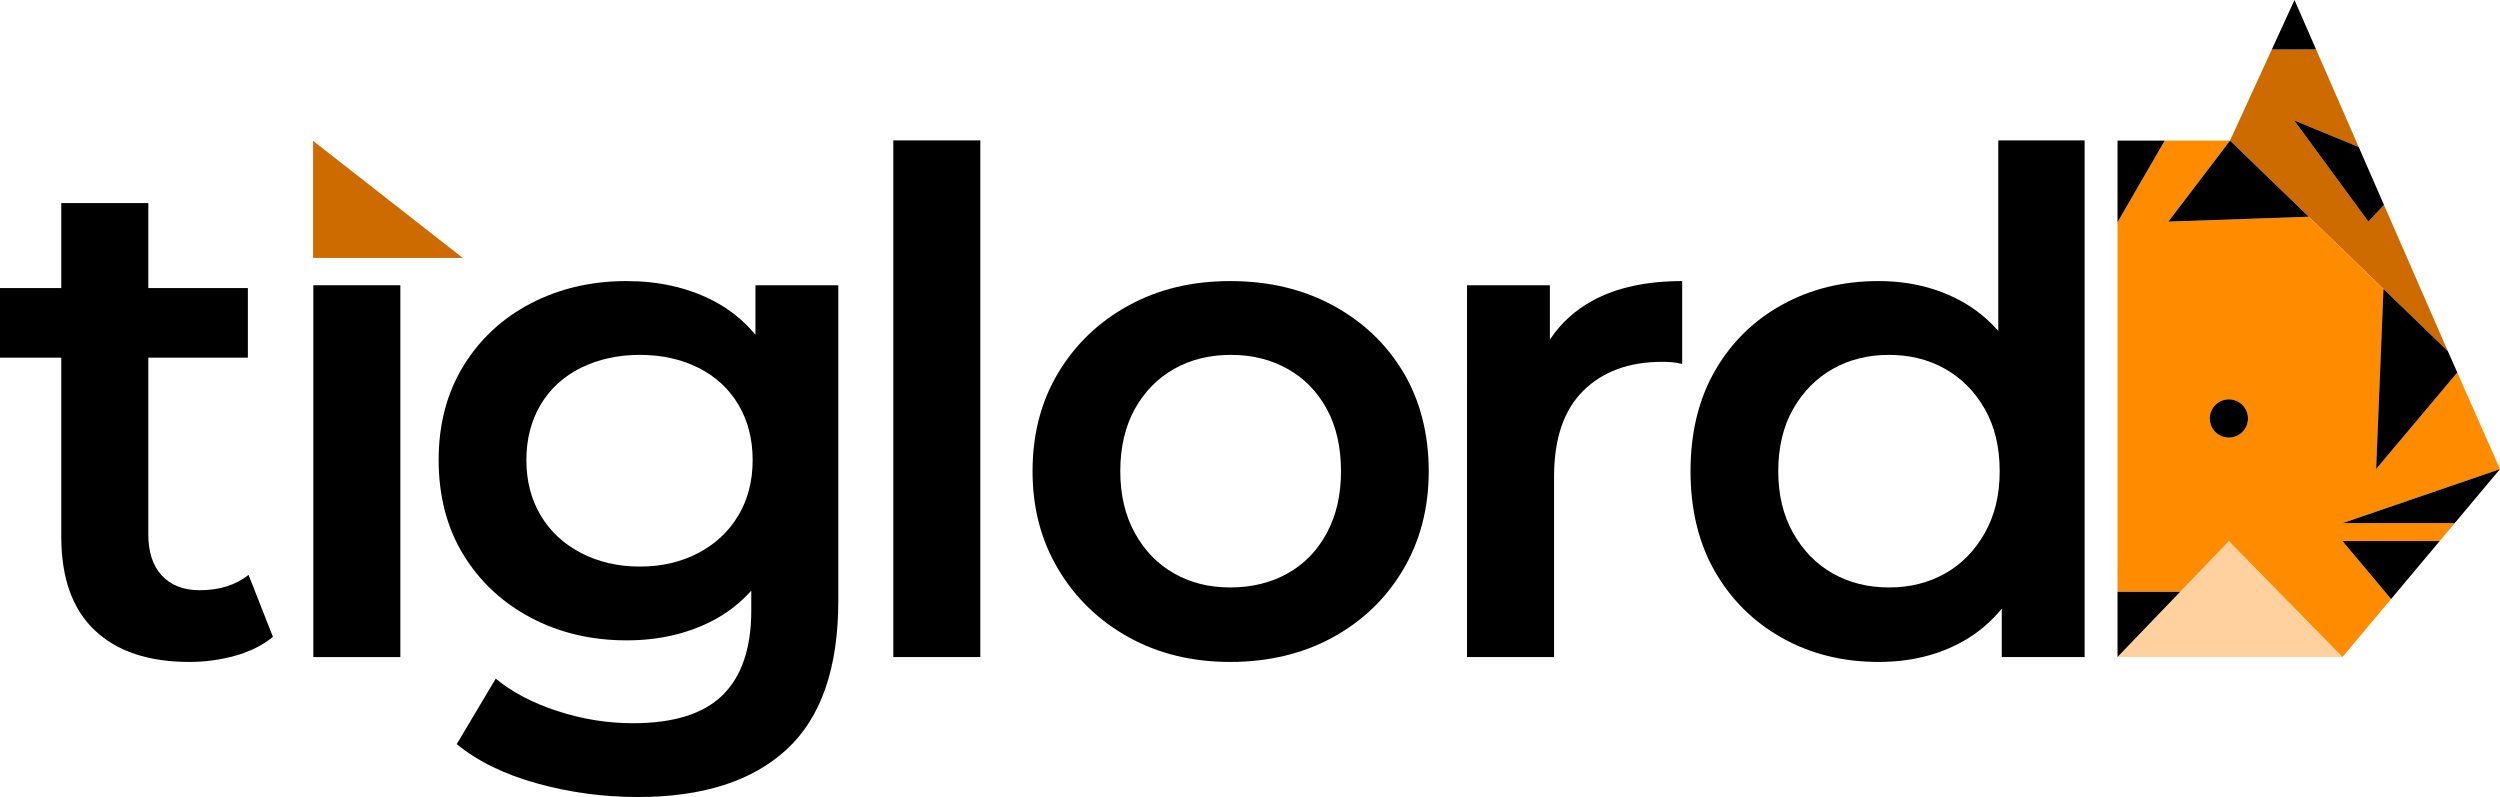
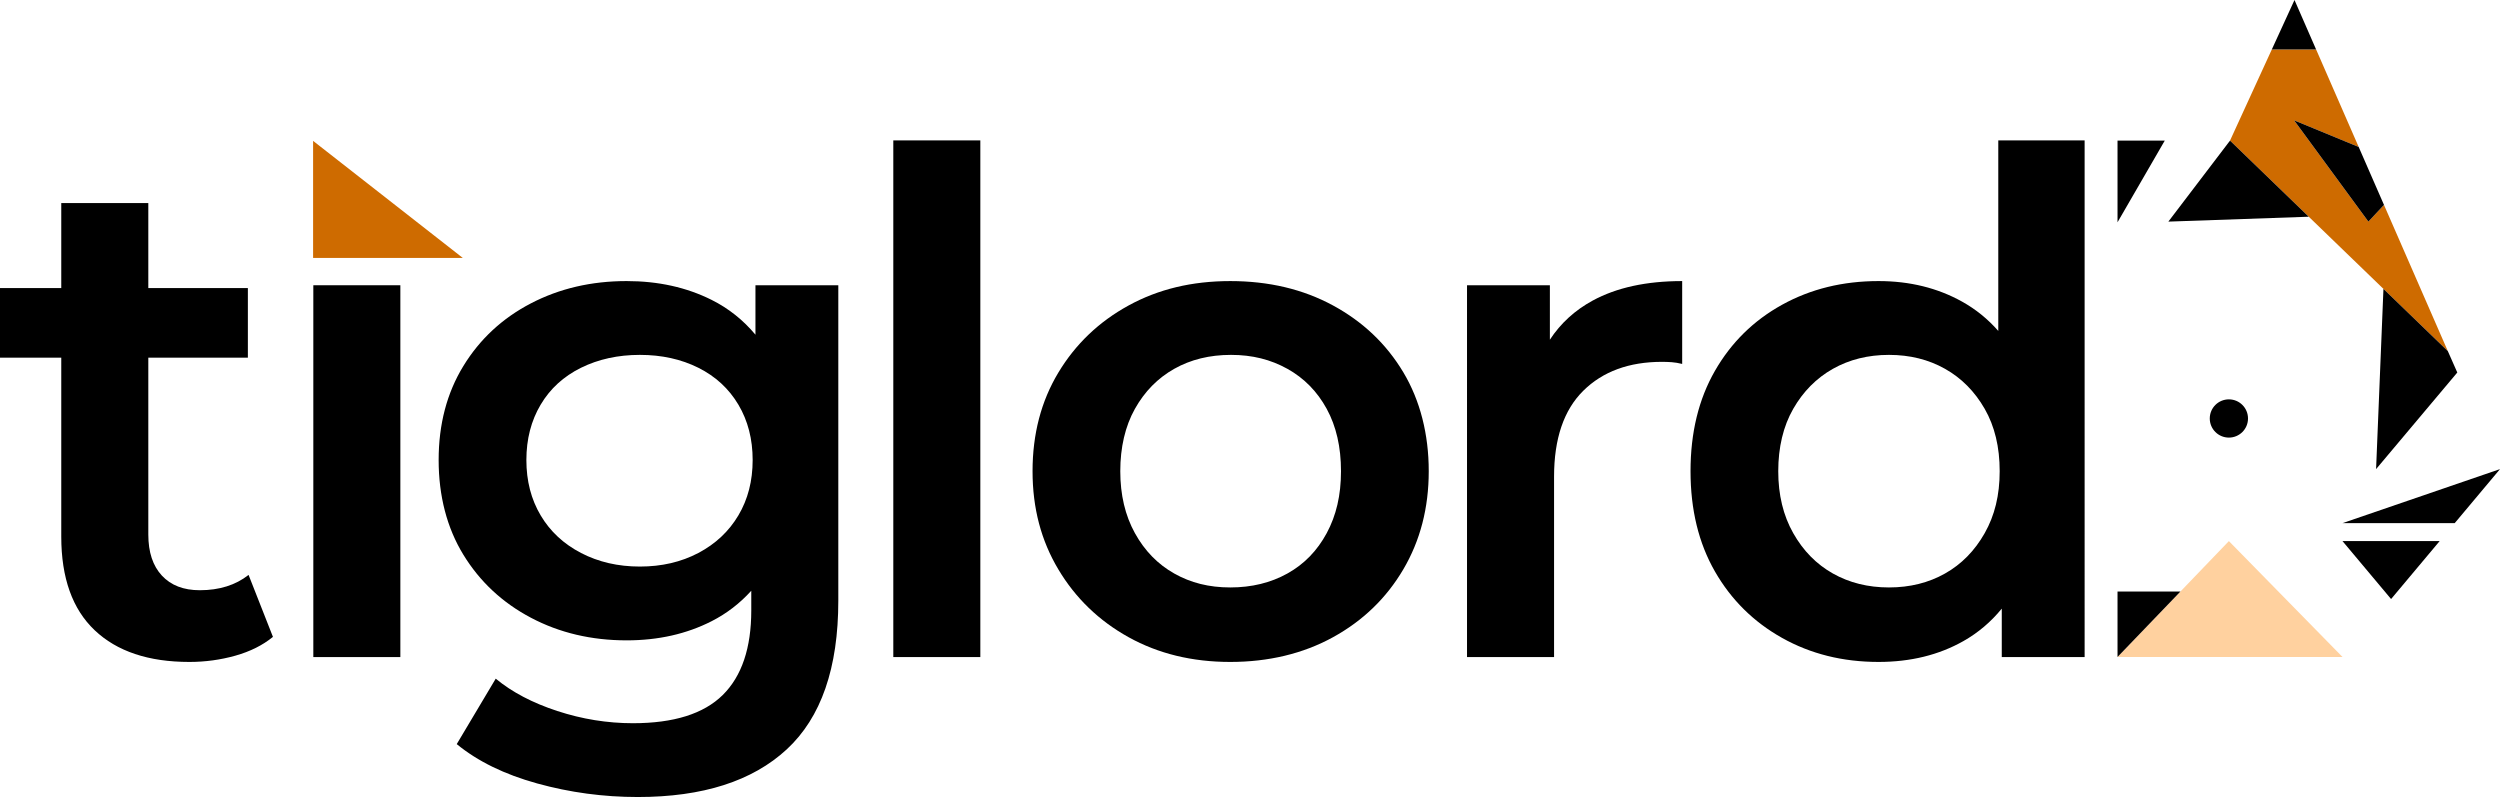
<svg xmlns="http://www.w3.org/2000/svg" id="logo_black" viewBox="0 0 1952.14 622.36">
  <defs>
    <style>
      .cls-1 {
        fill: #ce6b00;
      }

      .cls-2 {
        fill: #ff8b00;
      }

      .cls-3 {
        fill: #ffd19f;
      }
    </style>
  </defs>
  <polygon id="ears" class="cls-1" points="1741.32 109.8 1911.4 274.17 1861.55 160 1849.37 173.05 1791.39 93.99 1841.8 114.77 1808.56 38.65 1773.95 38.65 1762.12 64.43 1741.32 109.8" />
  <polygon id="mouth" class="cls-3" points="1653.48 513 1740.44 422.52 1829.16 513 1653.48 513" />
  <polygon points="1702.62 461.88 1653.48 513 1653.48 461.88 1702.62 461.88" />
-   <path id="shape" class="cls-2" d="M1952.14,366.3l-33.35-75.42-63.4,75.42,5.74-140.72-58.32-56.35-109.64,3.82,48.16-63.25h-50.95l-36.89,63.76v288.31h49.14l37.82-39.35,88.72,90.48,37.92-45.24-37.92-45.24h75.85l11.76-14.04h-87.61l122.98-42.18ZM1740.44,341.71c-8.25,0-14.93-6.68-14.93-14.93s6.68-14.93,14.93-14.93,14.93,6.68,14.93,14.93-6.68,14.93-14.93,14.93Z" />
  <polygon points="1690.37 109.8 1653.48 173.57 1653.48 109.8 1690.37 109.8" />
  <circle id="eyes" cx="1740.44" cy="326.77" r="14.93" />
  <polygon id="fh" points="1741.32 109.8 1693.17 173.05 1802.81 169.23 1741.32 109.8" />
  <polygon id="t1" points="1952.14 366.3 1916.78 408.49 1829.16 408.49 1952.14 366.3" />
  <polygon id="t2" points="1829.16 422.52 1905.01 422.52 1867.09 467.76 1829.16 422.52" />
  <polygon id="t3" points="1861.13 225.58 1855.38 366.3 1918.79 290.88 1911.4 274.17 1861.13 225.58" />
  <polygon id="e3" points="1849.37 173.05 1861.55 160 1841.8 114.77 1791.39 93.99 1849.37 173.05" />
  <polygon id="tt" points="1808.55 38.65 1791.67 0 1773.95 38.65 1808.55 38.65" />
  <path class="cls-1" d="M244.48,110v91.43h116.93l-116.93-91.43Z" />
  <path d="M213.13,497.31c-7.98,6.52-17.77,11.42-29.36,14.68-11.61,3.26-23.57,4.89-35.89,4.89-31.9,0-56.54-8.24-73.94-24.74-17.4-16.49-26.1-40.86-26.1-73.12v-139.73H0v-54.37h47.84v-66.33h67.97v66.33h77.74v54.37h-77.74v138.1c0,13.78,3.53,24.46,10.6,32.07,7.07,7.62,16.94,11.42,29.63,11.42,15.22,0,27.91-3.98,38.06-11.96l19.03,48.39Z" />
  <path d="M244.66,222.74v290.34h67.96V222.74h-67.96Z" />
  <path d="M589.9,222.74v38.62c-9.64-11.54-21.06-20.6-34.25-27.2-19.58-9.79-41.69-14.68-66.34-14.68-27.54,0-52.46,5.8-74.75,17.4-22.29,11.6-39.88,27.91-52.74,48.93-12.87,21.03-19.3,45.49-19.3,73.4s6.43,52.93,19.3,73.94c12.86,21.03,30.45,37.43,52.74,49.21,22.29,11.78,47.21,17.67,74.75,17.67,24.65,0,46.76-4.98,66.34-14.95,11.73-5.98,22.06-13.91,30.99-23.79v15.36c0,29.36-7.44,51.38-22.29,66.06-14.87,14.68-38.25,22.02-70.14,22.02-19.94,0-39.61-3.18-58.99-9.52-19.4-6.34-35.44-14.77-48.12-25.28l-30.45,51.11c16.31,13.4,37.25,23.65,62.8,30.72,25.55,7.07,51.74,10.6,78.56,10.6,50.75,0,89.53-12.42,116.35-37.24,26.83-24.84,40.24-63.53,40.24-116.08v-246.3h-64.7ZM576.58,402.43c-7.43,12.51-17.86,22.3-31.26,29.36-13.42,7.07-28.64,10.61-45.67,10.61s-32.35-3.54-45.95-10.61c-13.59-7.06-24.11-16.85-31.53-29.36-7.43-12.5-11.15-26.91-11.15-43.22s3.72-30.72,11.15-43.22c7.42-12.51,17.94-22.11,31.53-28.82,13.6-6.7,28.9-10.06,45.95-10.06s32.25,3.36,45.67,10.06c13.4,6.71,23.83,16.31,31.26,28.82,7.42,12.5,11.14,26.91,11.14,43.22s-3.72,30.72-11.14,43.22Z" />
  <path d="M697.54,109.65v403.43h67.96V109.65h-67.96Z" />
  <path d="M1095.79,290.7c-13.23-22.1-31.53-39.5-54.91-52.19-23.38-12.68-50.12-19.03-80.2-19.03s-56.18,6.35-79.38,19.03c-23.2,12.69-41.5,30.18-54.91,52.47-13.41,22.29-20.12,47.94-20.12,76.93s6.71,54.19,20.12,76.66c13.41,22.48,31.71,40.15,54.91,53.01,23.2,12.87,49.66,19.3,79.38,19.3s56.82-6.43,80.2-19.3c23.38-12.86,41.68-30.53,54.91-53.01,13.23-22.47,19.85-48.02,19.85-76.66s-6.62-55.09-19.85-77.21ZM1035.98,416.3c-7.43,13.78-17.67,24.29-30.71,31.53-13.05,7.26-27.92,10.88-44.59,10.88s-30.9-3.62-43.76-10.88c-12.87-7.24-23.11-17.75-30.72-31.53-7.62-13.77-11.42-29.9-11.42-48.39s3.8-35.07,11.42-48.66c7.61-13.59,17.85-24.01,30.72-31.26,12.86-7.25,27.63-10.88,44.31-10.88s30.99,3.63,44.04,10.88c13.04,7.25,23.28,17.67,30.71,31.26,7.43,13.59,11.15,29.82,11.15,48.66s-3.72,34.62-11.15,48.39Z" />
  <path d="M1313.54,219.48v64.7c-2.91-.72-5.63-1.17-8.16-1.36-2.54-.18-5.08-.27-7.61-.27-25.74,0-46.22,7.53-61.44,22.56-15.22,15.05-22.83,37.43-22.83,67.15v140.82h-67.97V222.74h64.7v42.52c8.38-12.8,19.52-22.99,33.44-30.56,18.66-10.14,41.95-15.22,69.87-15.22Z" />
  <path d="M1560.37,109.65v148.76c-8.19-9.33-17.62-16.96-28.27-22.89-19.22-10.69-40.96-16.04-65.24-16.04-27.92,0-53.01,6.17-75.31,18.49-22.29,12.32-39.78,29.54-52.46,51.65-12.69,22.11-19.03,48.21-19.03,78.29s6.34,56.19,19.03,78.29c12.68,22.11,30.17,39.42,52.46,51.92,22.3,12.51,47.39,18.76,75.31,18.76,25.01,0,47.11-5.43,66.33-16.31,11.45-6.48,21.41-14.92,29.9-25.32v37.83h64.7V109.65h-67.42ZM1549.77,416.3c-7.8,13.78-18.13,24.29-30.99,31.53-12.87,7.26-27.46,10.88-43.77,10.88s-30.9-3.62-43.77-10.88c-12.87-7.24-23.2-17.75-30.99-31.53-7.8-13.77-11.69-29.9-11.69-48.39s3.89-35.07,11.69-48.66c7.79-13.59,18.12-24.01,30.99-31.26,12.87-7.25,27.46-10.88,43.77-10.88s30.9,3.63,43.77,10.88c12.86,7.25,23.19,17.67,30.99,31.26,7.79,13.59,11.69,29.82,11.69,48.66s-3.9,34.62-11.69,48.39Z" />
</svg>